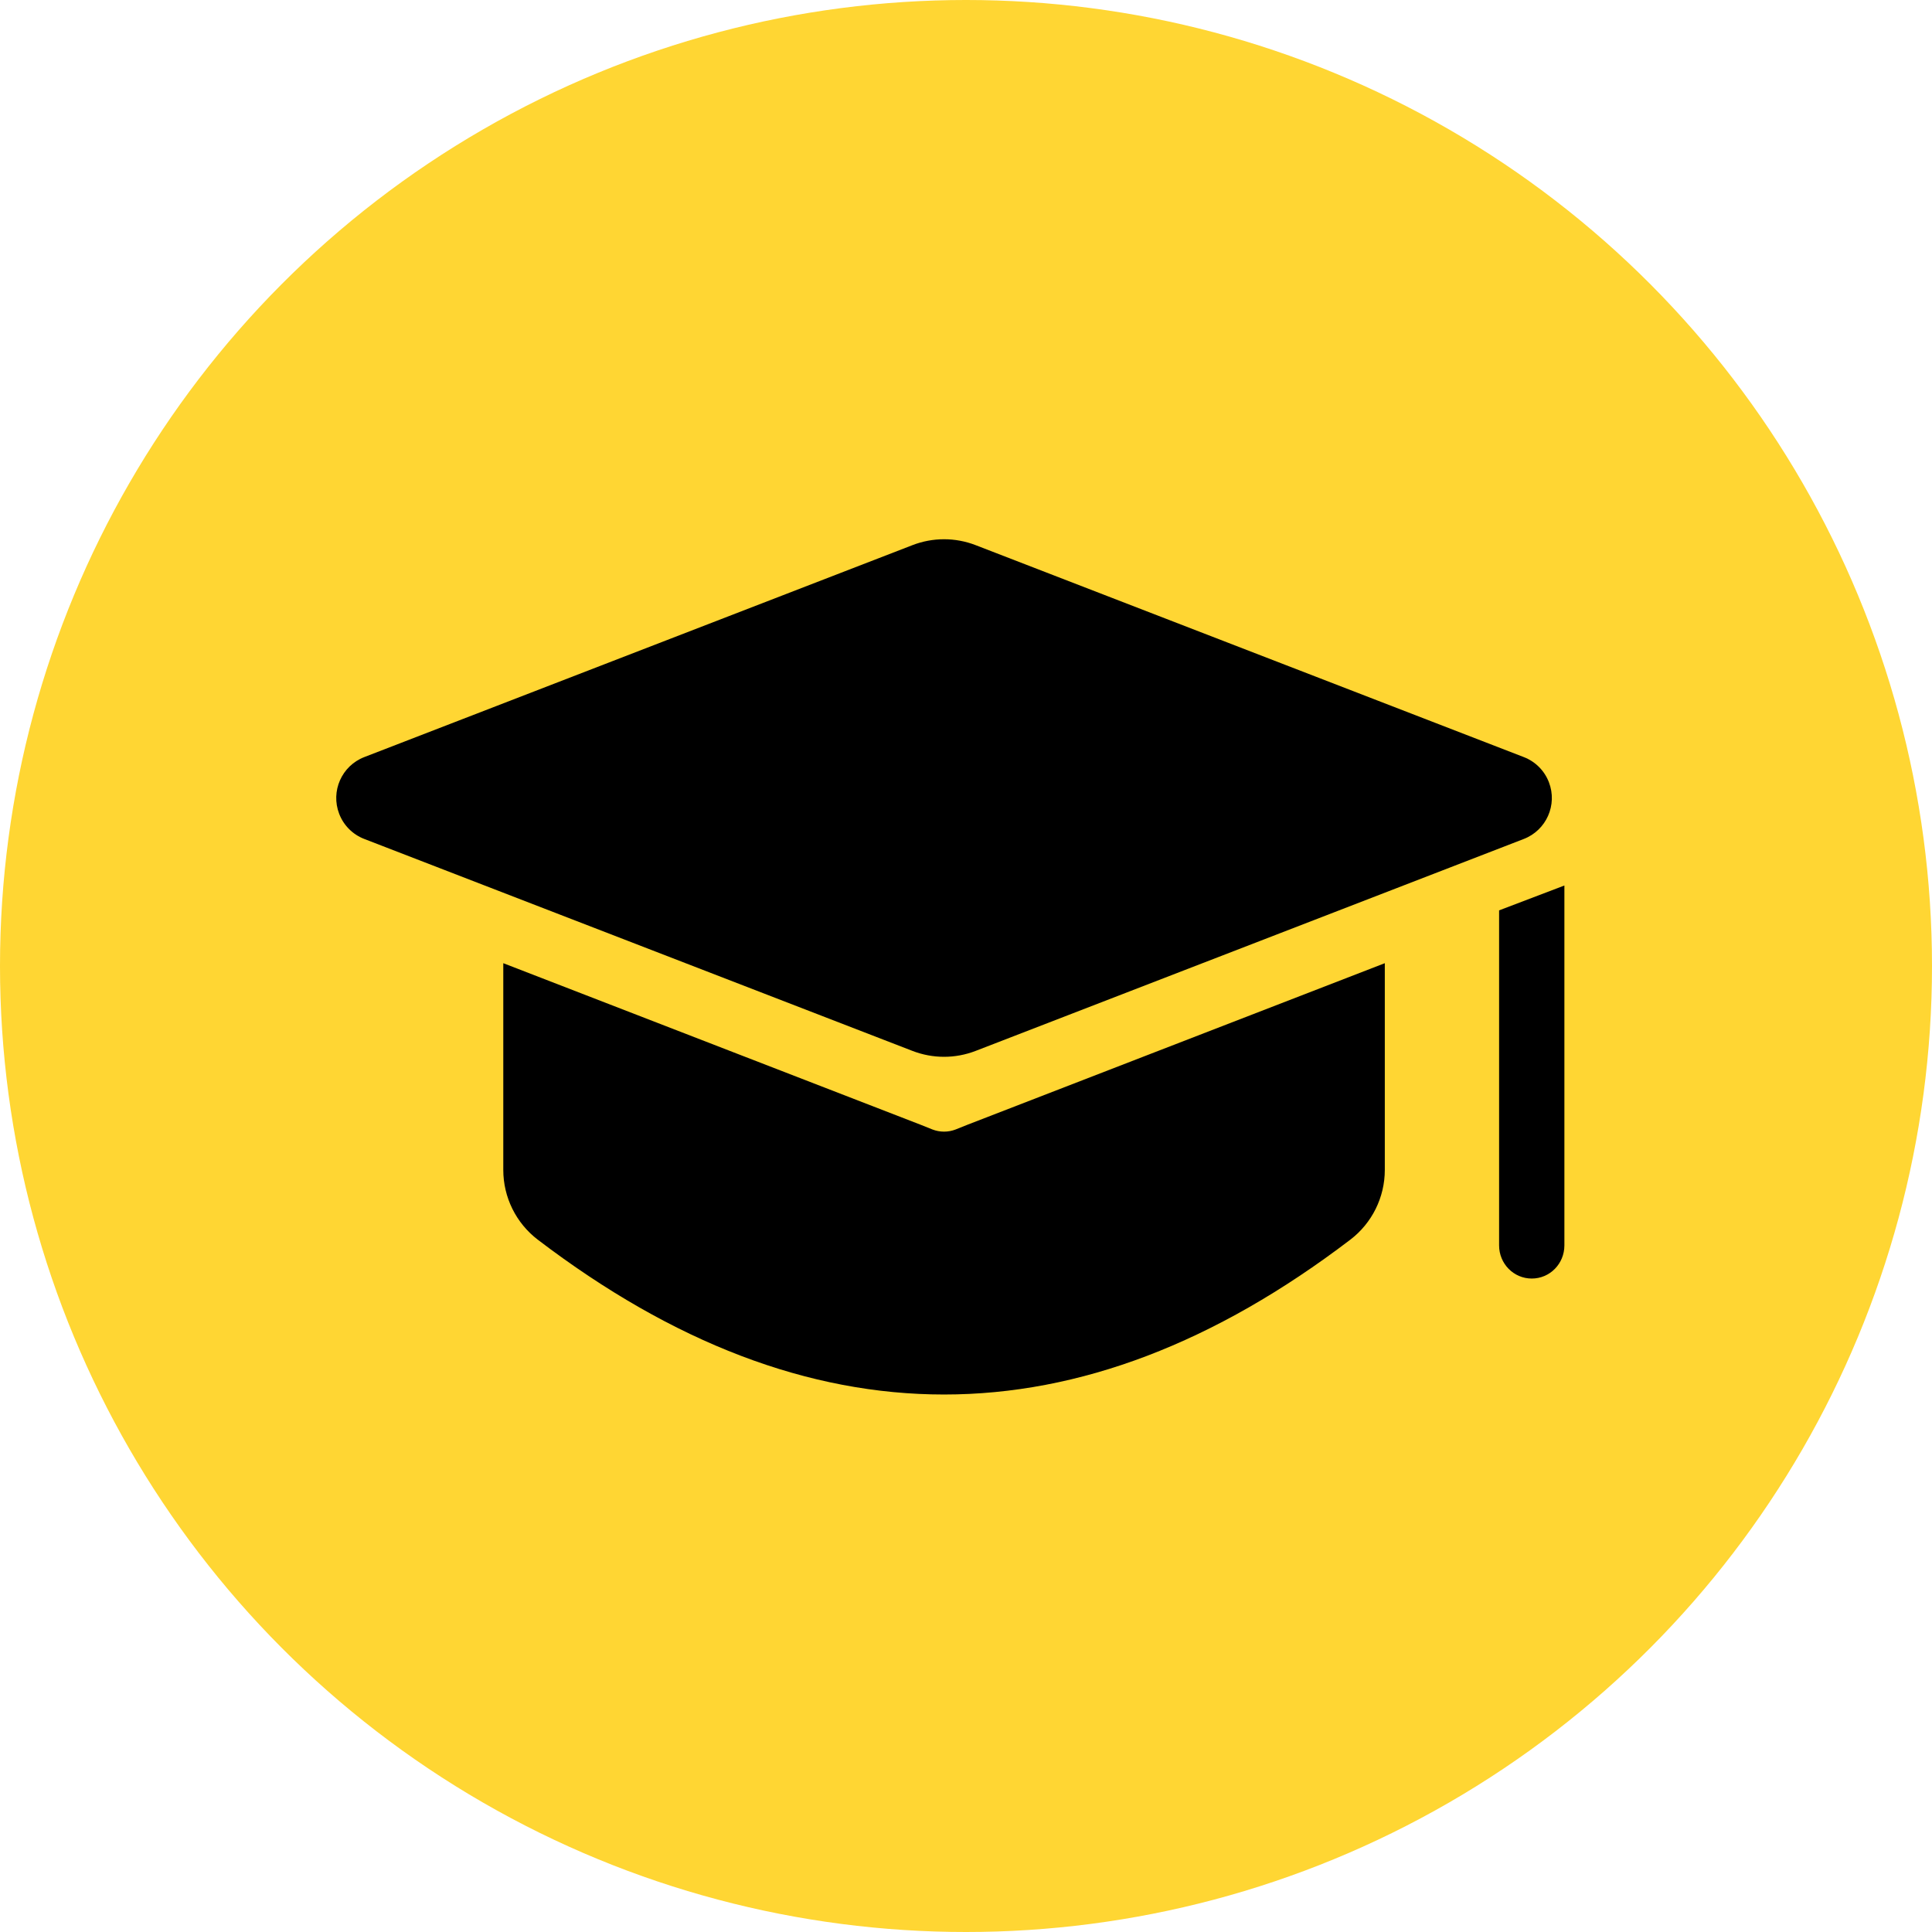
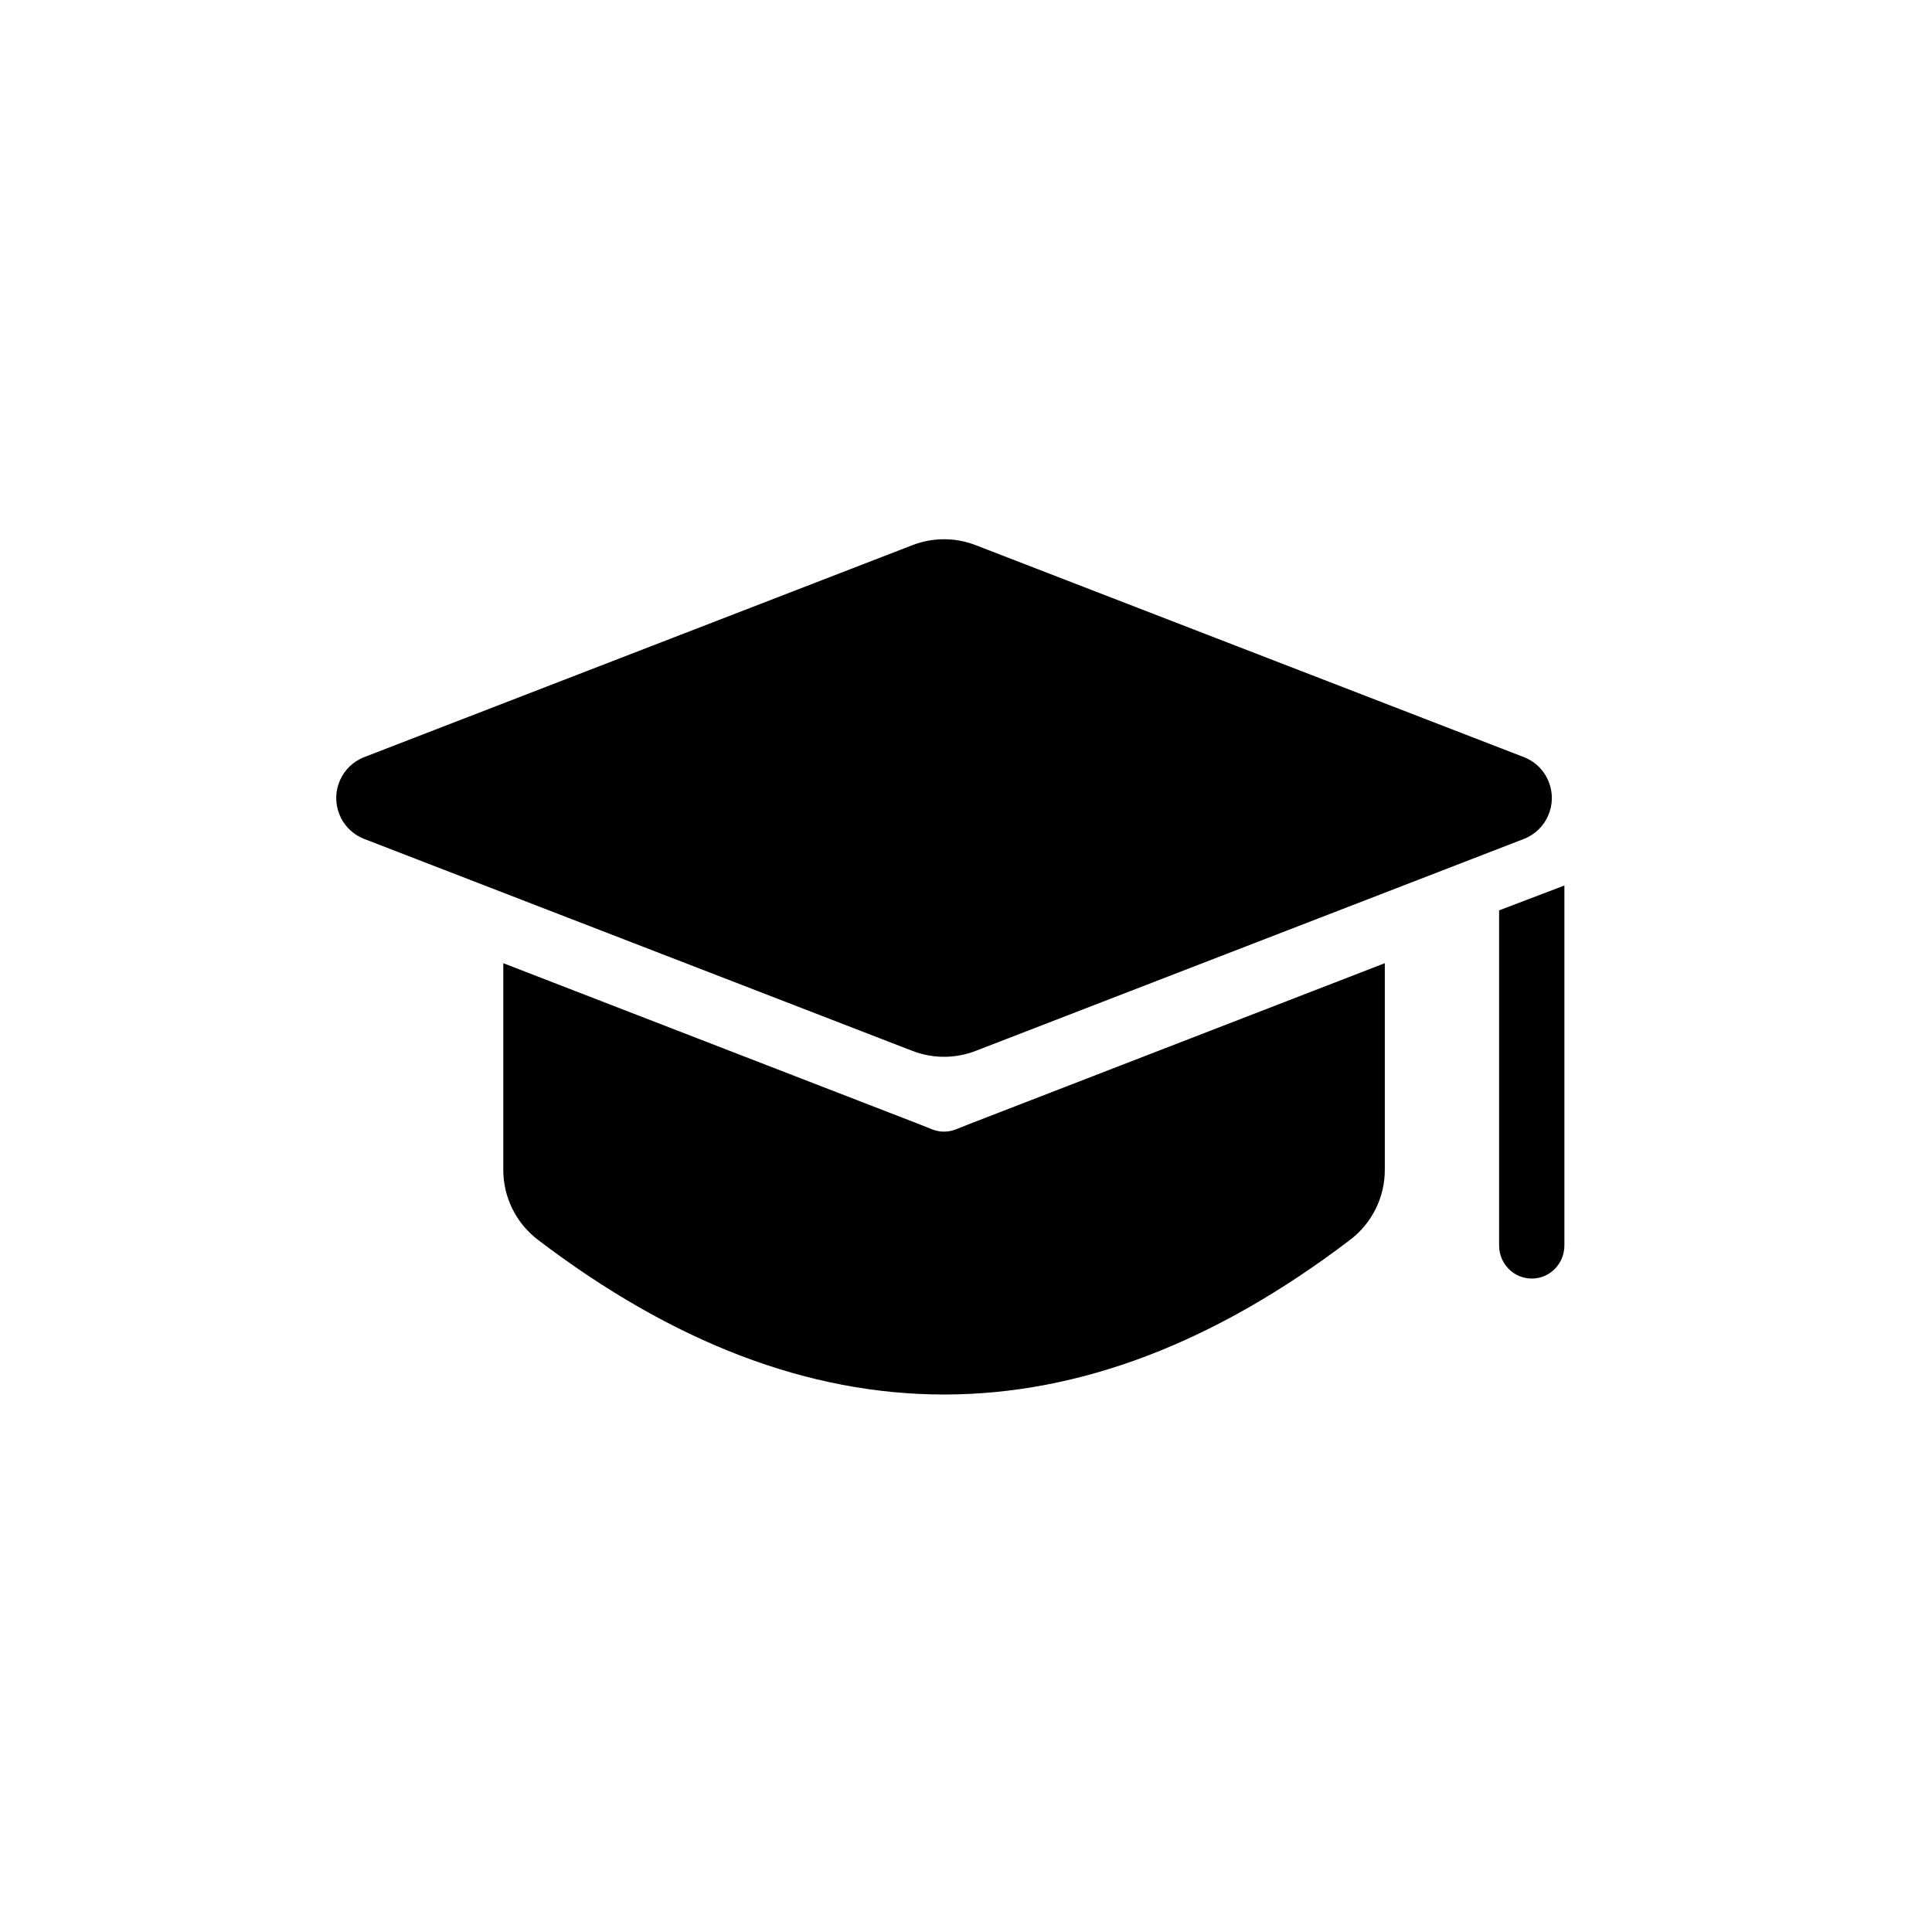
<svg xmlns="http://www.w3.org/2000/svg" width="44px" height="44px" viewBox="0 0 44 44" version="1.1">
  <title>Group 4 Copy</title>
  <desc>Created with Sketch.</desc>
  <defs />
  <g id="Entwürfe-final" stroke="none" stroke-width="1" fill="none" fill-rule="evenodd">
    <g id="03-Karriere-Layer---Illustration" transform="translate(-1282, -2981)">
      <g id="Group-4-Copy" transform="translate(1282, 2981)">
-         <circle id="Oval" fill="#FFD633" cx="22" cy="22" r="22" />
        <g id="noun_428651_cc" transform="translate(9, 12)" fill-rule="nonzero" fill="#000000">
          <g id="Group">
            <path d="M11.779,0.416 L-0.703,5.242 L-0.703,5.242 C-1.218,5.441 -1.474,6.02 -1.275,6.535 C-1.174,6.798 -0.966,7.006 -0.703,7.107 L11.779,11.933 L11.779,11.933 C12.243,12.113 12.757,12.113 13.221,11.933 L25.703,7.107 L25.703,7.107 C26.218,6.908 26.474,6.329 26.275,5.814 C26.174,5.551 25.966,5.343 25.703,5.242 L13.221,0.416 L13.221,0.416 C12.757,0.236 12.243,0.236 11.779,0.416 Z M26.628,8.167 L25.141,8.733 L25.141,16.363 C25.141,16.781 25.473,17.118 25.885,17.118 C26.297,17.118 26.628,16.781 26.628,16.363 L26.628,8.167 Z M2.462,9.936 L2.462,14.644 L2.462,14.644 C2.462,15.268 2.753,15.856 3.249,16.234 C6.333,18.584 9.416,19.759 12.5,19.759 C15.584,19.759 18.667,18.584 21.751,16.234 L21.751,16.234 C22.247,15.856 22.538,15.268 22.538,14.644 L22.538,9.936 L13.034,13.615 L12.767,13.722 C12.595,13.789 12.405,13.789 12.233,13.722 L11.966,13.615 L2.462,9.936 Z" id="Shape" />
          </g>
        </g>
      </g>
    </g>
  </g>
</svg>